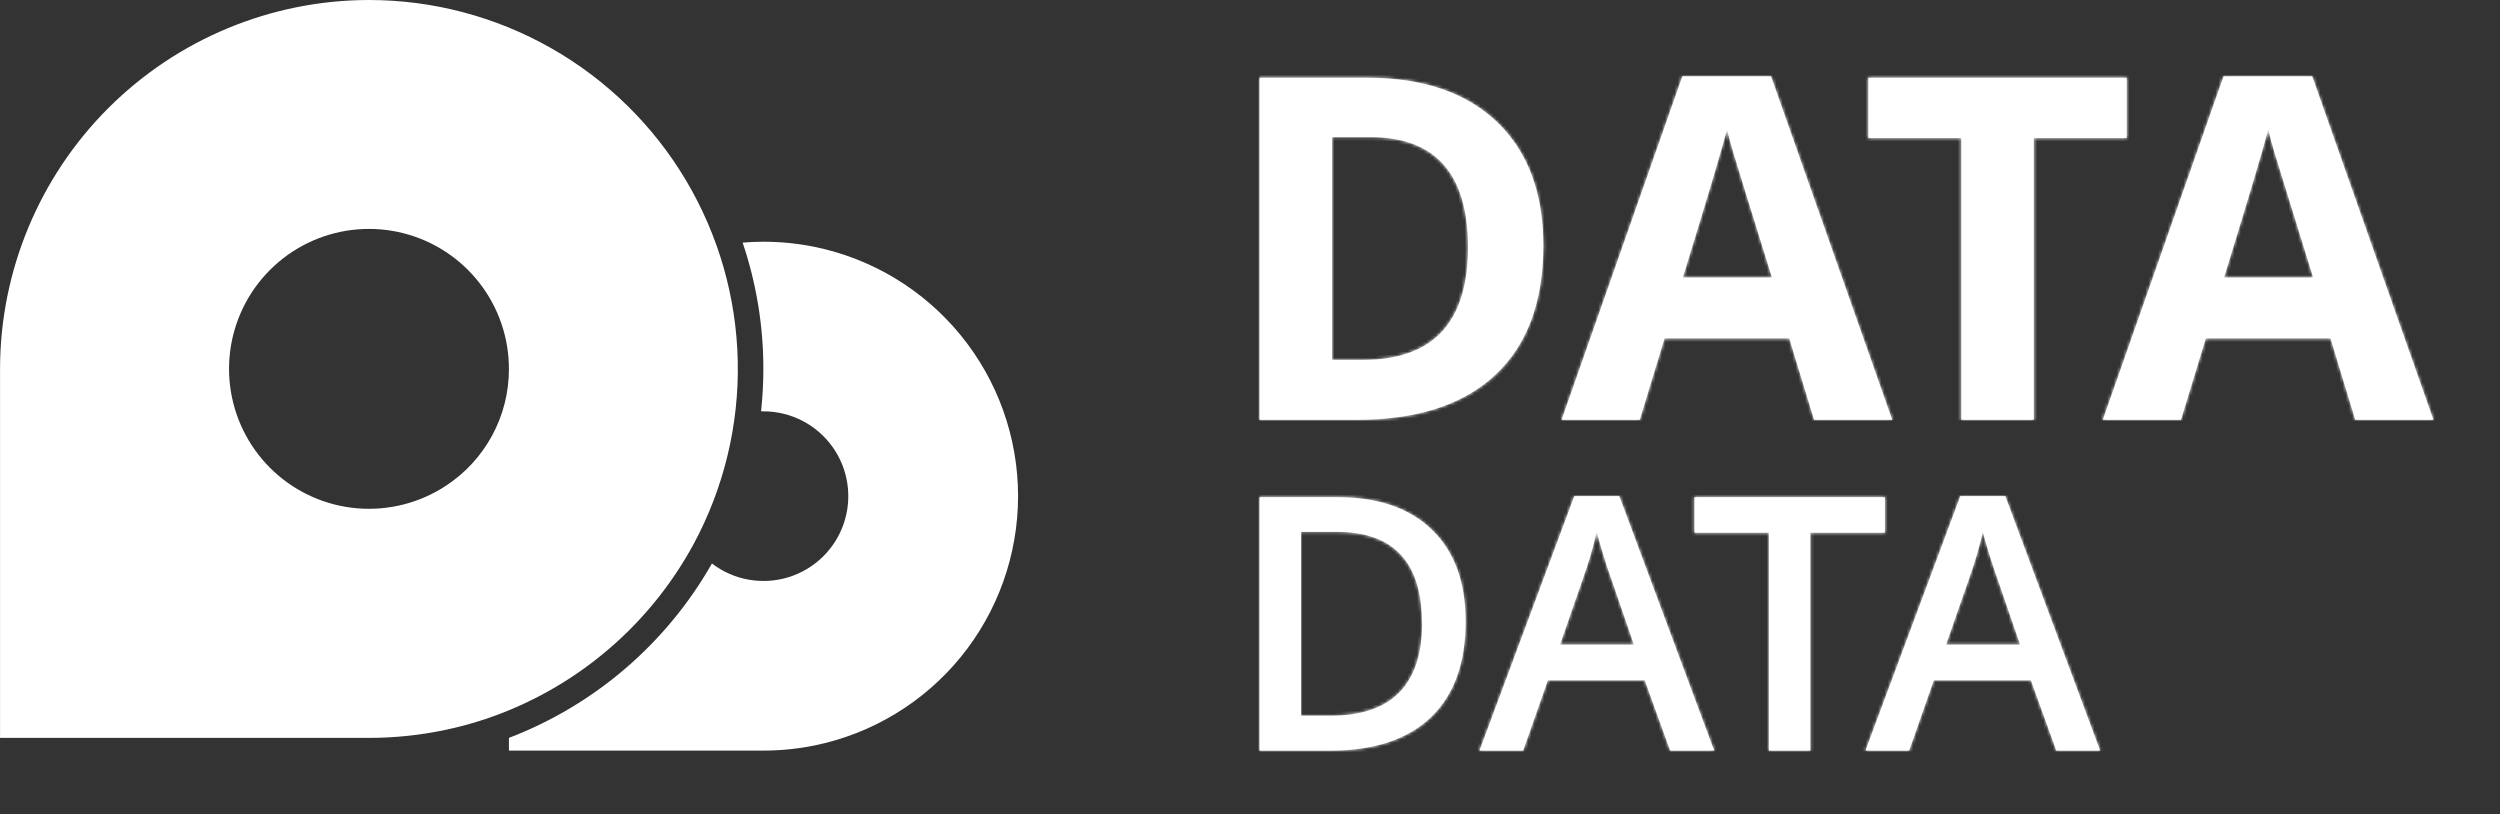
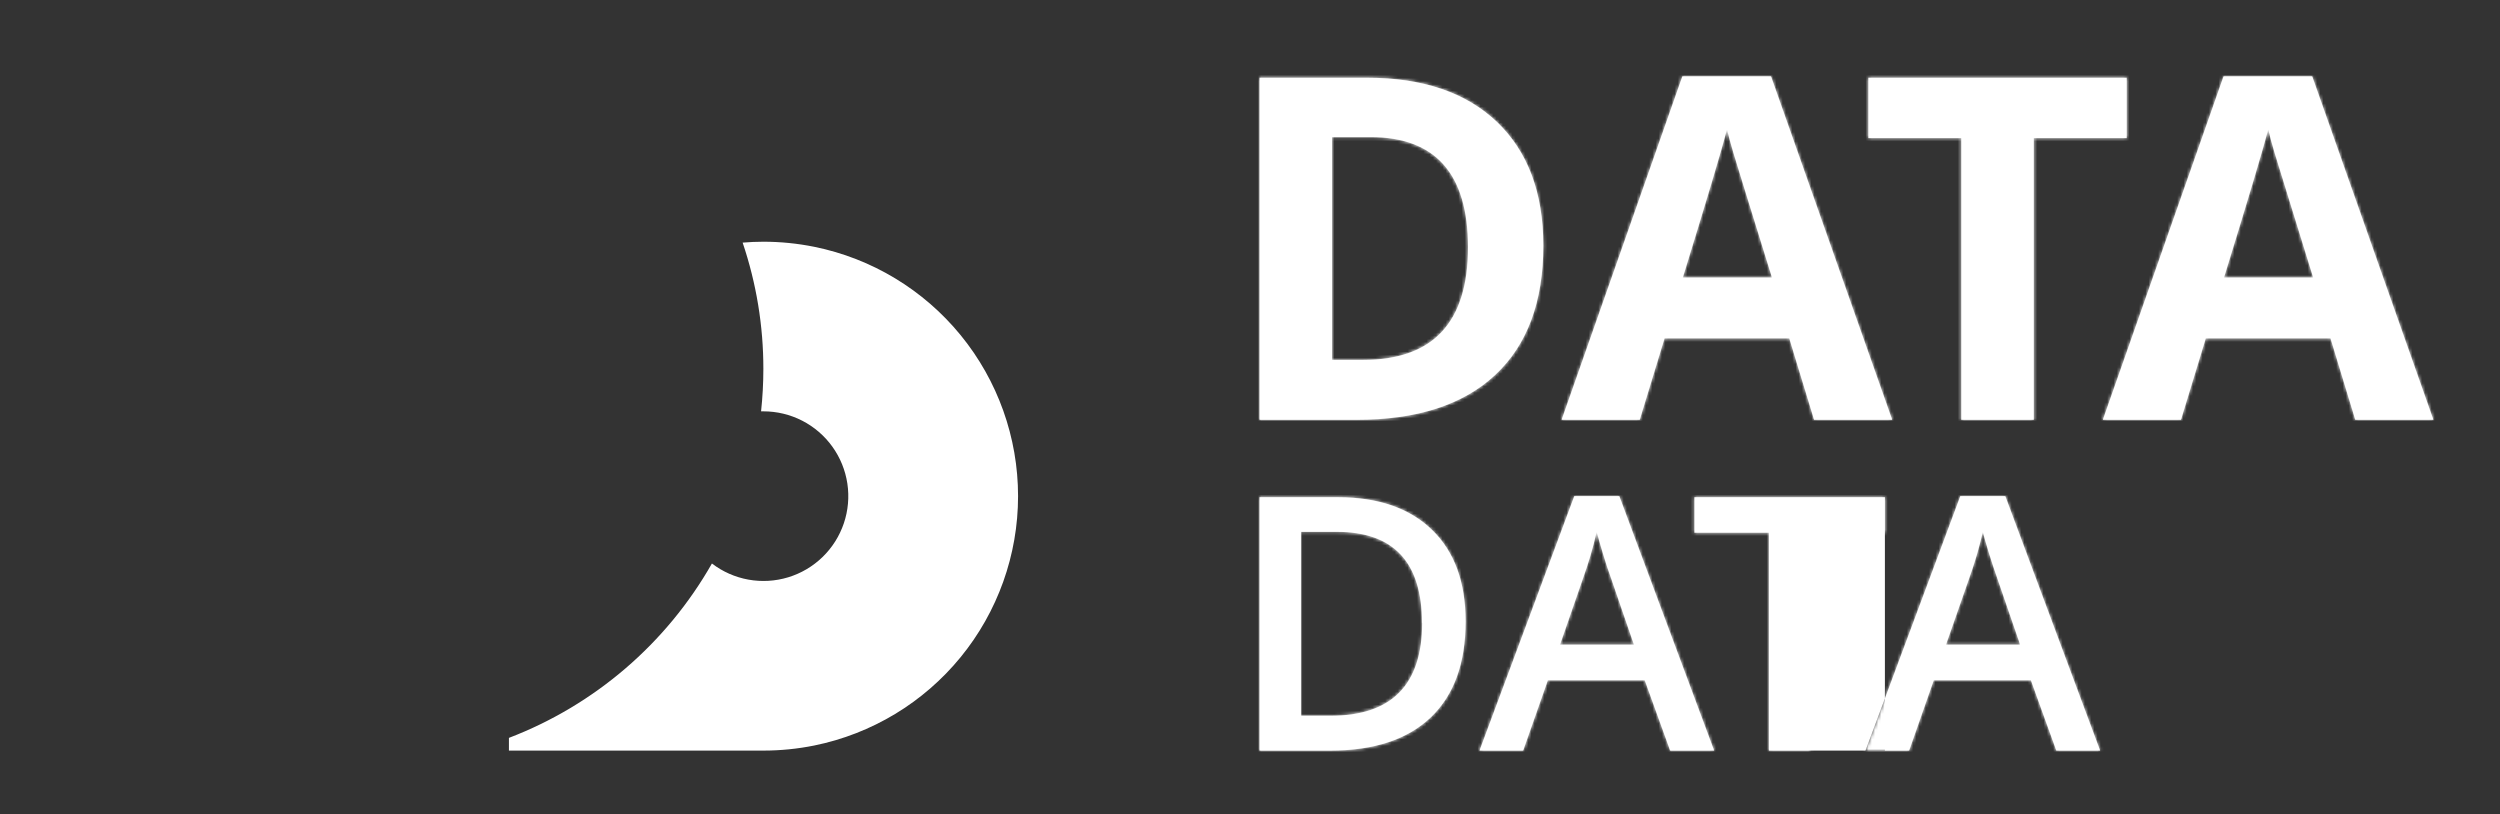
<svg xmlns="http://www.w3.org/2000/svg" width="786" height="256" viewBox="0 0 786 256" fill="none">
  <rect x="0" y="0" width="786" height="256" fill="#333333" stroke="none" />
-   <path fill-rule="evenodd" clip-rule="evenodd" d="M485.23 77.183C485.23 94.889 480.19 108.452 470.111 117.874C460.031 127.296 445.477 132.002 426.446 131.993H395.995V24.439H429.766C447.33 24.439 460.96 29.074 470.658 38.345C480.355 47.615 485.212 60.561 485.23 77.183ZM461.538 77.769C461.538 54.66 451.316 43.105 430.873 43.105H418.794V113.154H428.58C450.552 113.154 461.538 101.359 461.538 77.769ZM570.346 131.993L562.546 106.395H523.335L515.535 131.993H490.963L528.935 23.999H556.813L594.918 131.993H570.346ZM557.107 87.262C549.898 64.064 545.841 50.944 544.934 47.904C544.027 44.864 543.374 42.465 542.974 40.705C541.356 46.926 536.725 62.446 529.081 87.262H557.107ZM639.423 131.993H616.624V43.425H587.412V24.439H668.635V43.425H639.423V131.993ZM740.498 131.993L732.711 106.395H693.5L685.7 131.993H661.128L699.086 23.999H726.965L765.07 131.993H740.498ZM727.258 87.262C720.059 64.064 716.001 50.944 715.086 47.904C714.17 44.864 713.521 42.465 713.139 40.705C711.512 46.926 706.877 62.446 699.233 87.262H727.258ZM525.095 235.988L517.095 213.869H486.657L478.884 235.988H465.151L494.95 155.992H509.122L538.934 235.988H525.095ZM513.695 202.657L506.229 180.964C505.696 179.511 504.896 177.218 503.976 174.098C503.056 170.978 502.349 168.685 501.989 167.232C500.856 172.204 499.418 177.102 497.683 181.898L490.483 202.657H513.695ZM569.173 235.988H556.147V167.485H532.721V156.326H592.612V167.485H569.173V235.988ZM646.502 235.988L638.503 213.869H607.984L600.238 235.988H586.505L616.317 155.992H630.476L660.288 235.988H646.502ZM635.116 202.657L627.65 180.964C627.108 179.507 626.352 177.218 625.383 174.098C624.414 170.978 623.752 168.689 623.397 167.232C622.269 172.206 620.831 177.104 619.09 181.898L611.837 202.657H635.116ZM460.791 195.39C460.791 208.536 457.138 218.589 449.832 225.549C442.526 232.509 432.011 235.988 418.287 235.988H395.995V156.326H420.62C433.295 156.326 443.161 159.739 450.219 166.565C457.276 173.391 460.8 183 460.791 195.39ZM447.059 195.83C447.059 176.747 438.139 167.21 420.3 167.218H409.021V225.029H418.354C437.526 225.029 447.117 215.296 447.125 195.83H447.059Z" fill="white" />
+   <path fill-rule="evenodd" clip-rule="evenodd" d="M485.23 77.183C485.23 94.889 480.19 108.452 470.111 117.874C460.031 127.296 445.477 132.002 426.446 131.993H395.995V24.439H429.766C447.33 24.439 460.96 29.074 470.658 38.345C480.355 47.615 485.212 60.561 485.23 77.183ZM461.538 77.769C461.538 54.66 451.316 43.105 430.873 43.105H418.794V113.154H428.58C450.552 113.154 461.538 101.359 461.538 77.769ZM570.346 131.993L562.546 106.395H523.335L515.535 131.993H490.963L528.935 23.999H556.813L594.918 131.993H570.346ZM557.107 87.262C549.898 64.064 545.841 50.944 544.934 47.904C544.027 44.864 543.374 42.465 542.974 40.705C541.356 46.926 536.725 62.446 529.081 87.262H557.107ZM639.423 131.993H616.624V43.425H587.412V24.439H668.635V43.425H639.423V131.993ZM740.498 131.993L732.711 106.395H693.5L685.7 131.993H661.128L699.086 23.999H726.965L765.07 131.993H740.498ZM727.258 87.262C720.059 64.064 716.001 50.944 715.086 47.904C714.17 44.864 713.521 42.465 713.139 40.705C711.512 46.926 706.877 62.446 699.233 87.262H727.258ZM525.095 235.988L517.095 213.869H486.657L478.884 235.988H465.151L494.95 155.992H509.122L538.934 235.988H525.095ZM513.695 202.657L506.229 180.964C505.696 179.511 504.896 177.218 503.976 174.098C503.056 170.978 502.349 168.685 501.989 167.232C500.856 172.204 499.418 177.102 497.683 181.898L490.483 202.657H513.695ZM569.173 235.988H556.147V167.485H532.721V156.326H592.612V167.485V235.988ZM646.502 235.988L638.503 213.869H607.984L600.238 235.988H586.505L616.317 155.992H630.476L660.288 235.988H646.502ZM635.116 202.657L627.65 180.964C627.108 179.507 626.352 177.218 625.383 174.098C624.414 170.978 623.752 168.689 623.397 167.232C622.269 172.206 620.831 177.104 619.09 181.898L611.837 202.657H635.116ZM460.791 195.39C460.791 208.536 457.138 218.589 449.832 225.549C442.526 232.509 432.011 235.988 418.287 235.988H395.995V156.326H420.62C433.295 156.326 443.161 159.739 450.219 166.565C457.276 173.391 460.8 183 460.791 195.39ZM447.059 195.83C447.059 176.747 438.139 167.21 420.3 167.218H409.021V225.029H418.354C437.526 225.029 447.117 215.296 447.125 195.83H447.059Z" fill="white" />
  <mask id="mask0_42_35" style="mask-type:luminance" maskUnits="userSpaceOnUse" x="395" y="23" width="371" height="213">
    <path d="M485.23 77.183C485.23 94.889 480.19 108.452 470.111 117.874C460.031 127.296 445.477 132.002 426.446 131.993H395.995V24.439H429.766C447.33 24.439 460.96 29.074 470.658 38.345C480.355 47.615 485.212 60.561 485.23 77.183ZM461.538 77.769C461.538 54.66 451.316 43.105 430.873 43.105H418.794V113.154H428.58C450.552 113.154 461.538 101.359 461.538 77.769ZM570.346 131.993L562.546 106.395H523.335L515.535 131.993H490.963L528.935 23.999H556.813L594.918 131.993H570.346ZM557.107 87.262C549.898 64.064 545.841 50.944 544.934 47.904C544.027 44.864 543.374 42.465 542.974 40.705C541.356 46.926 536.725 62.446 529.081 87.262H557.107ZM639.423 131.993H616.624V43.425H587.412V24.439H668.635V43.425H639.423V131.993ZM740.498 131.993L732.711 106.395H693.5L685.7 131.993H661.128L699.086 23.999H726.965L765.07 131.993H740.498ZM727.258 87.262C720.059 64.064 716.001 50.944 715.086 47.904C714.17 44.864 713.521 42.465 713.139 40.705C711.512 46.926 706.877 62.446 699.233 87.262H727.258ZM525.095 235.988L517.095 213.869H486.657L478.884 235.988H465.151L494.95 155.992H509.122L538.934 235.988H525.095ZM513.695 202.657L506.229 180.964C505.696 179.511 504.896 177.218 503.976 174.098C503.056 170.978 502.349 168.685 501.989 167.232C500.856 172.204 499.418 177.102 497.683 181.898L490.483 202.657H513.695ZM569.173 235.988H556.147V167.485H532.721V156.326H592.612V167.485H569.173V235.988ZM646.502 235.988L638.503 213.869H607.984L600.238 235.988H586.505L616.317 155.992H630.476L660.288 235.988H646.502ZM635.116 202.657L627.65 180.964C627.108 179.507 626.352 177.218 625.383 174.098C624.414 170.978 623.752 168.689 623.397 167.232C622.269 172.206 620.831 177.104 619.09 181.898L611.837 202.657H635.116ZM460.791 195.39C460.791 208.536 457.138 218.589 449.832 225.549C442.526 232.509 432.011 235.988 418.287 235.988H395.995V156.326H420.62C433.295 156.326 443.161 159.739 450.219 166.565C457.276 173.391 460.8 183 460.791 195.39ZM447.059 195.83C447.059 176.747 438.139 167.21 420.3 167.218H409.021V225.029H418.354C437.526 225.029 447.117 215.296 447.125 195.83H447.059Z" fill="white" />
  </mask>
  <g mask="url(#mask0_42_35)">
    <path d="M785.069 4H375.996V255.987H785.069V4Z" fill="white" />
  </g>
  <path d="M256.002 77.596C250.735 76.534 245.375 75.998 240.002 75.996C237.803 75.996 235.629 76.103 233.483 76.276C237.811 89.07 240.014 102.488 240.002 115.994C239.997 120.448 239.757 124.899 239.282 129.327C239.522 129.327 239.762 129.327 240.002 129.327C244.24 129.321 248.419 130.325 252.191 132.256C255.964 134.188 259.221 136.99 261.694 140.432C264.167 143.873 265.785 147.855 266.412 152.046C267.039 156.237 266.658 160.518 265.301 164.532C263.944 168.547 261.649 172.181 258.607 175.131C255.566 178.082 251.864 180.266 247.81 181.501C243.756 182.735 239.466 182.986 235.296 182.232C231.125 181.478 227.195 179.741 223.83 177.165C209.546 202.279 186.987 221.656 160.006 231.989V235.988H240.002C245.375 235.987 250.735 235.451 256.002 234.389C274.085 230.716 290.344 220.906 302.021 206.618C313.699 192.331 320.079 174.445 320.079 155.992C320.079 137.54 313.699 119.654 302.021 105.367C290.344 91.079 274.085 81.268 256.002 77.596Z" fill="white" />
-   <path d="M218.043 171.112C227.585 153.444 232.376 133.602 231.949 113.527C231.522 93.453 225.891 73.832 215.607 56.587C205.323 39.341 190.739 25.06 173.28 15.141C155.822 5.222 136.088 0.005 116.008 0C85.256 0.035 55.773 12.267 34.027 34.013C12.282 55.758 0.049 85.242 0.014 115.994L0.014 231.989H116.008C124.074 231.991 132.117 231.151 140.007 229.482C146.849 228.042 153.543 225.975 160.006 223.309C184.77 213.087 205.262 194.657 218.043 171.112ZM140.007 152.846C131.804 158.184 122.056 160.635 112.304 159.811C102.551 158.987 93.352 154.935 86.162 148.296C78.971 141.656 74.199 132.809 72.601 123.154C71.003 113.498 72.67 103.585 77.338 94.983C82.006 86.382 89.409 79.582 98.376 75.659C107.343 71.737 117.361 70.916 126.846 73.327C136.332 75.738 144.743 81.243 150.748 88.97C156.754 96.698 160.012 106.207 160.006 115.994C160.022 123.319 158.199 130.531 154.705 136.97C151.211 143.408 146.157 148.866 140.007 152.846Z" fill="white" />
</svg>